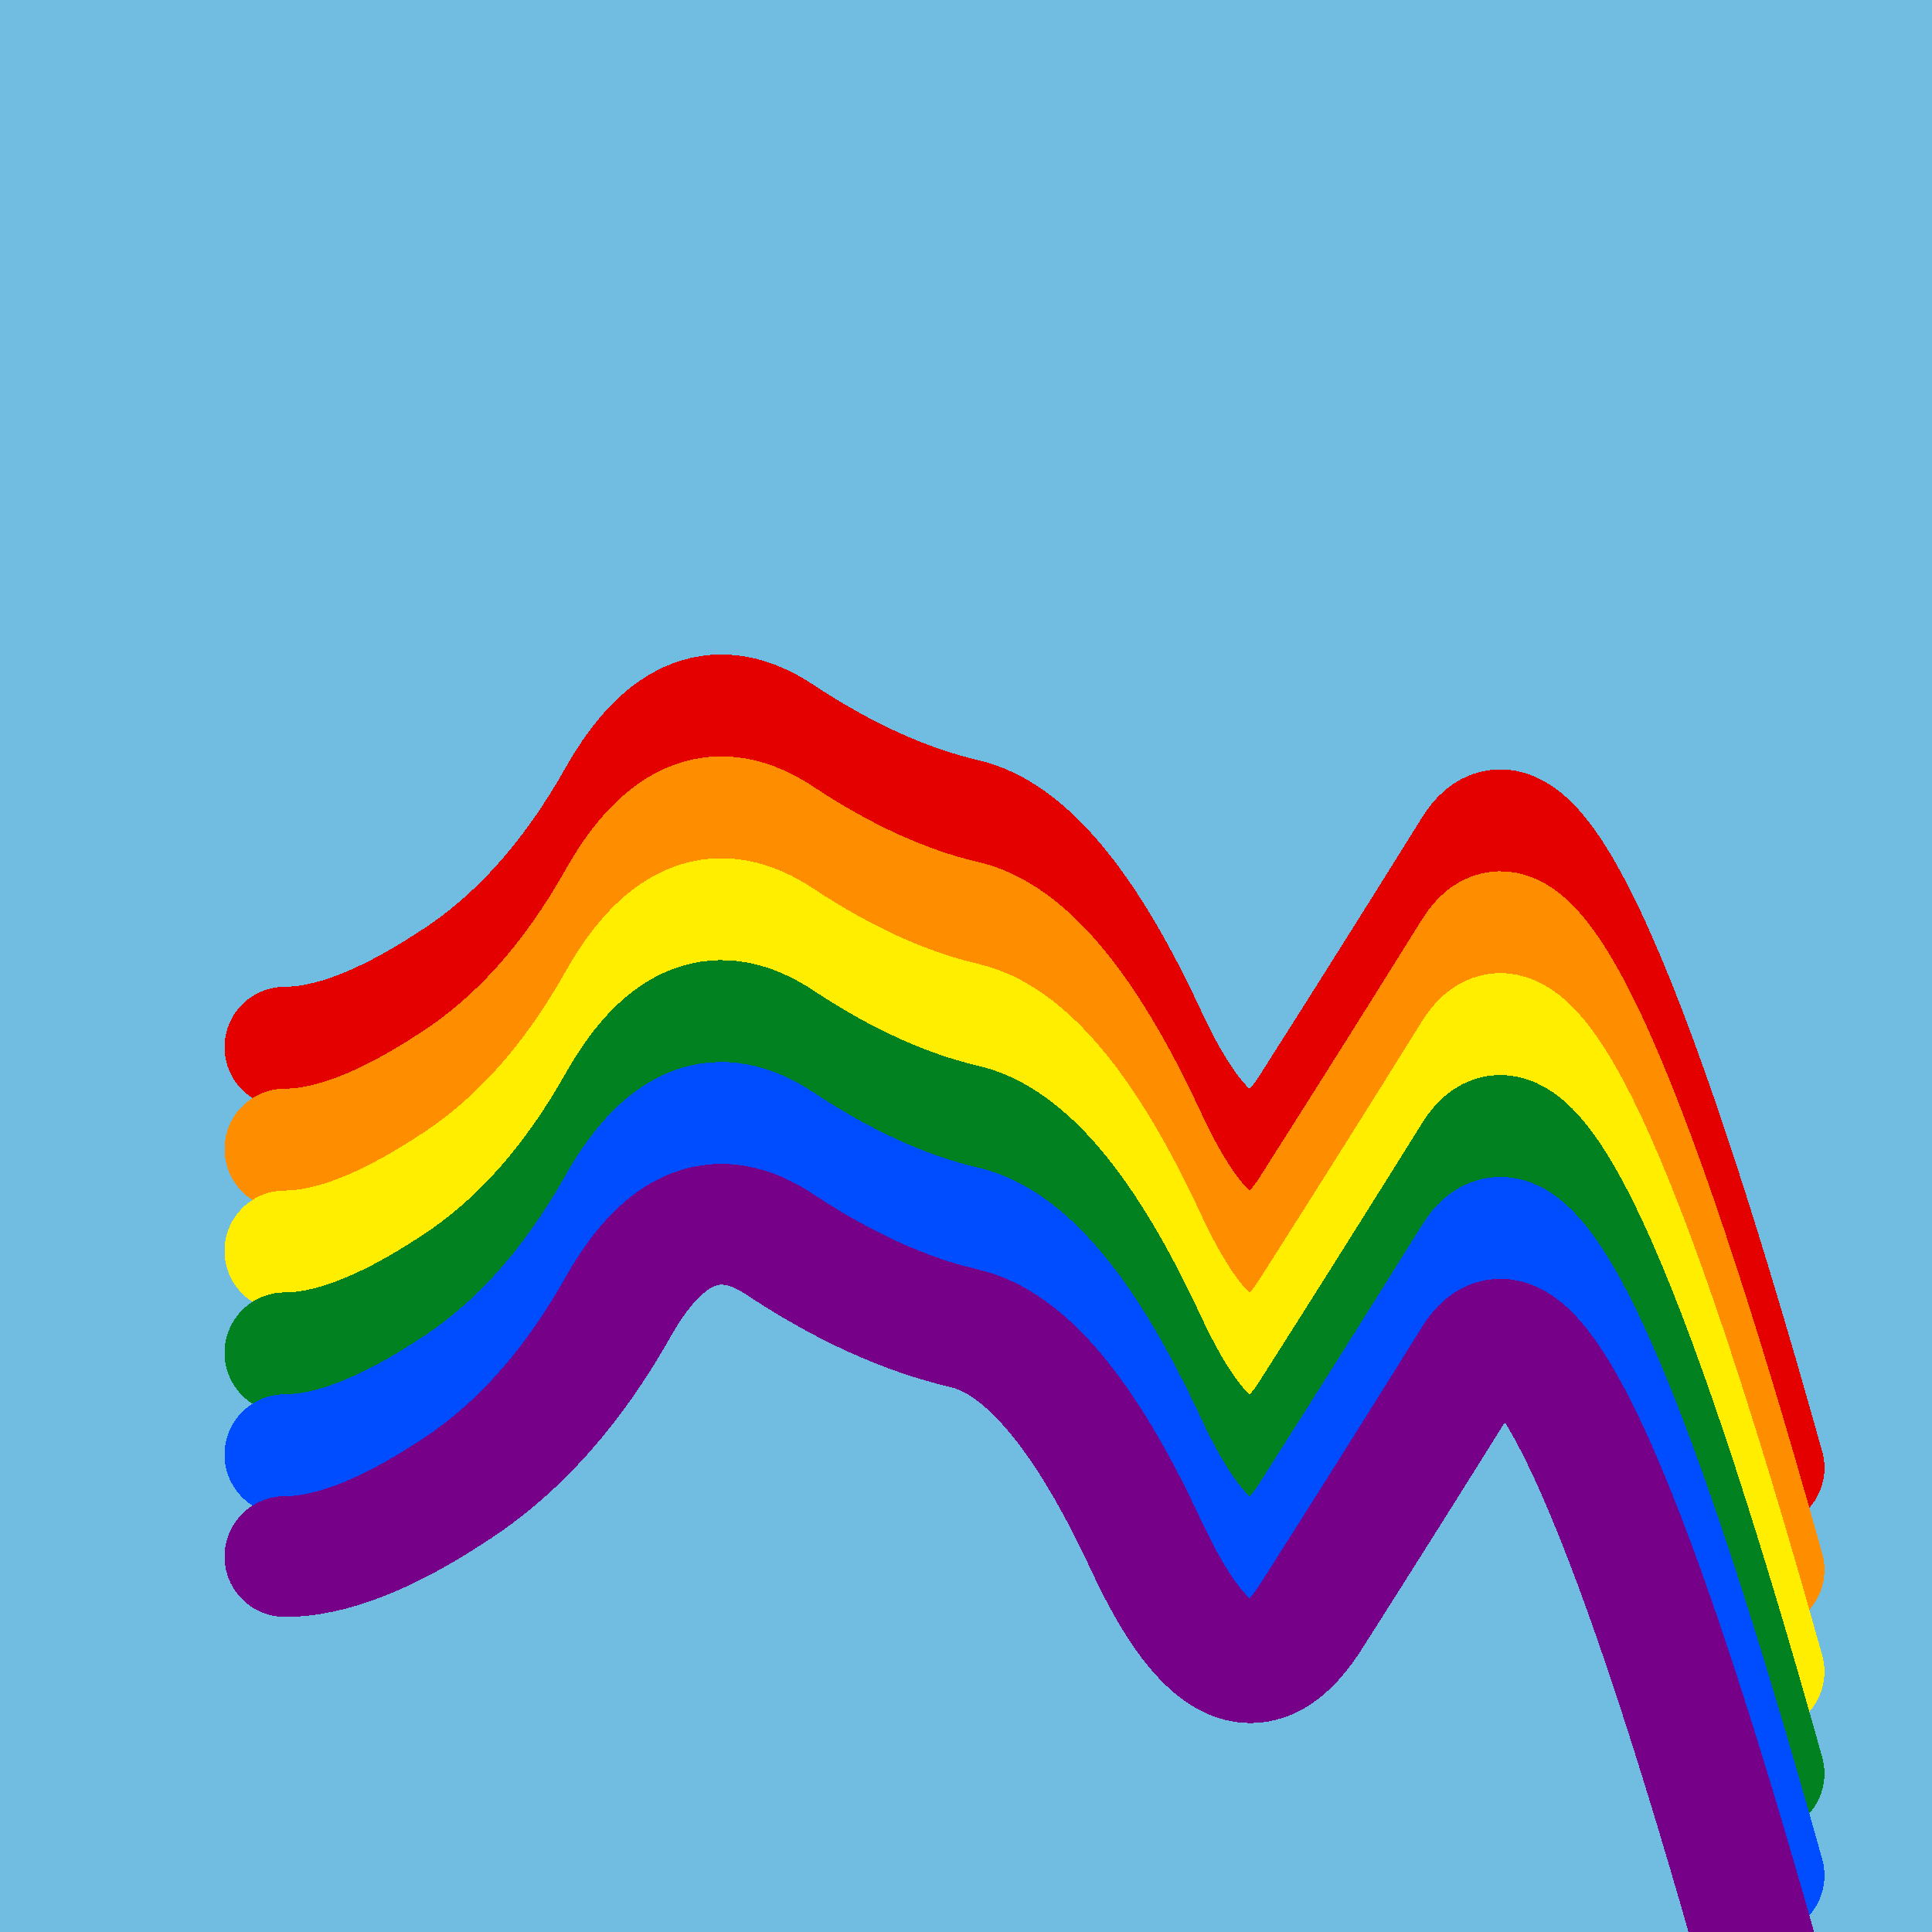
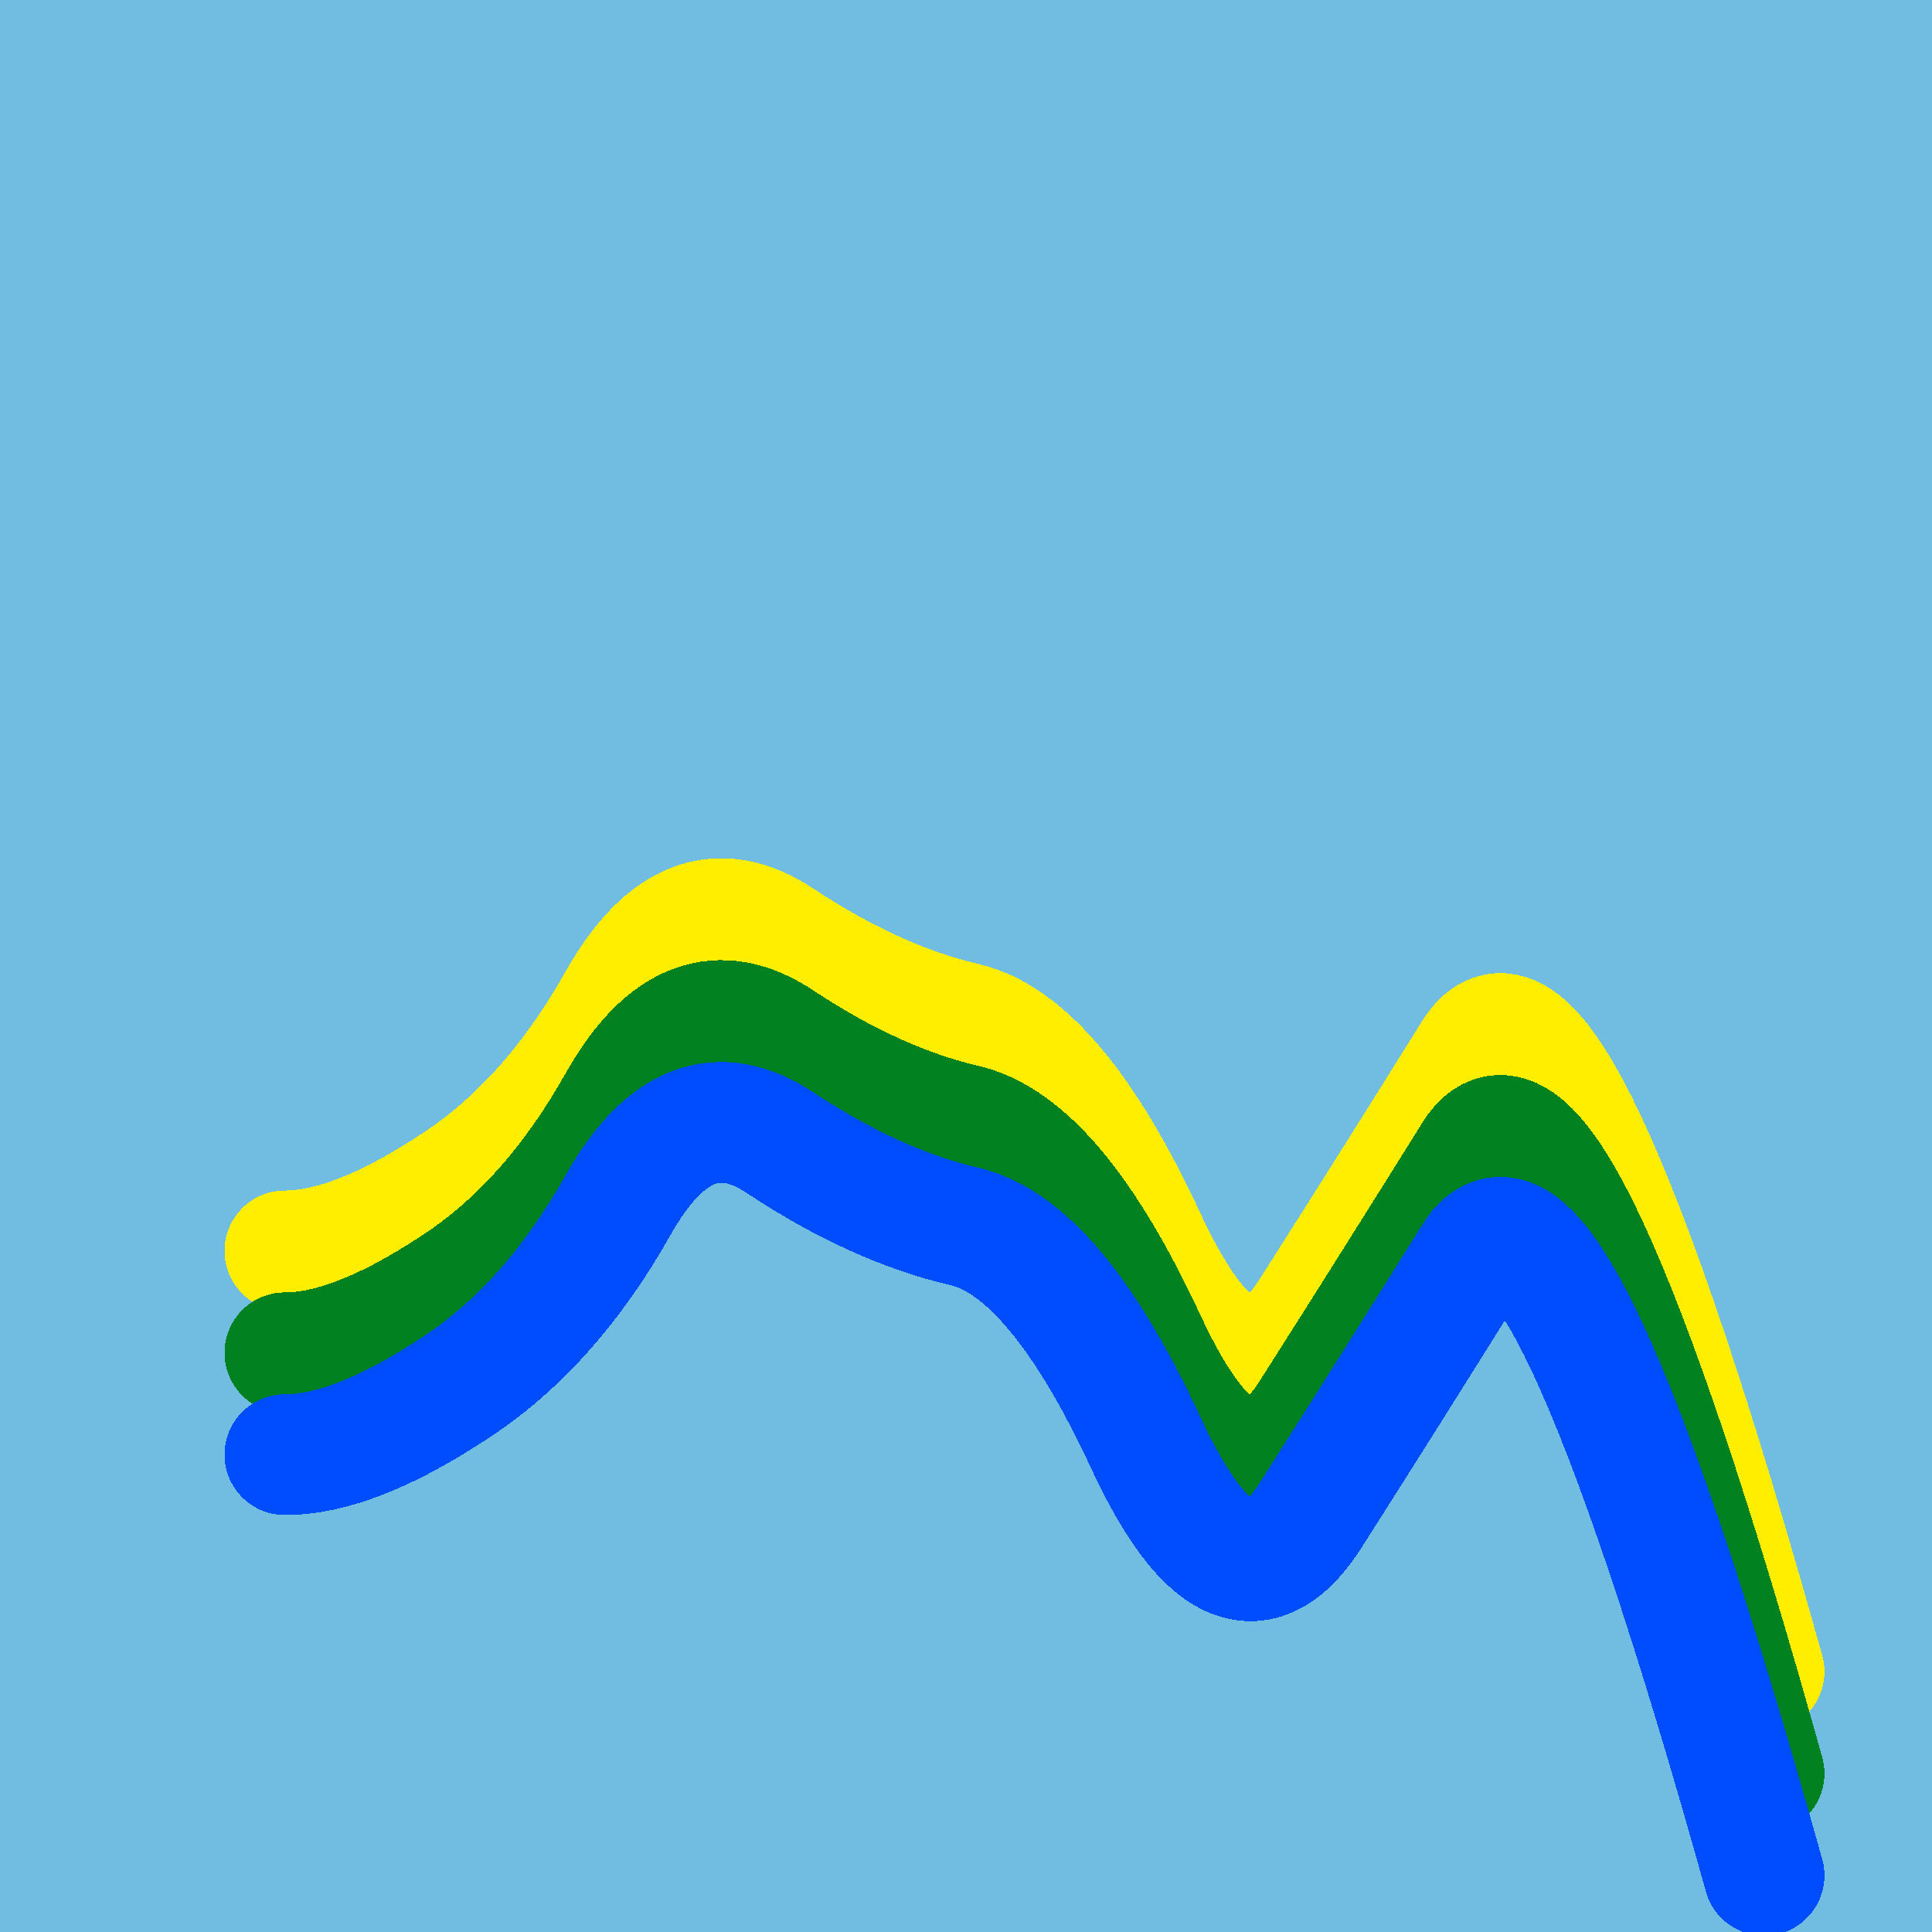
<svg xmlns="http://www.w3.org/2000/svg" width="1024" height="1024" viewBox="0 0 1024 1024" shape-rendering="crispEdges">
  <rect width="1024" height="1024" fill="#71BCE1" />
-   <path d="M151,555 Q187,555,239,521,291,488,328,422,365,357,414,390,464,423,511,434,559,445,607,548,655,652,696,585,738,519,781,450,824,381,935,778" fill="transparent" stroke="#E50000" stroke-width="64" stroke-linecap="round" transform="translate(0,0)" />
-   <path d="M151,555 Q187,555,239,521,291,488,328,422,365,357,414,390,464,423,511,434,559,445,607,548,655,652,696,585,738,519,781,450,824,381,935,778" fill="transparent" stroke="#FF8D00" stroke-width="64" stroke-linecap="round" transform="translate(0,54)" />
  <path d="M151,555 Q187,555,239,521,291,488,328,422,365,357,414,390,464,423,511,434,559,445,607,548,655,652,696,585,738,519,781,450,824,381,935,778" fill="transparent" stroke="#FFEE00" stroke-width="64" stroke-linecap="round" transform="translate(0,108)" />
  <path d="M151,555 Q187,555,239,521,291,488,328,422,365,357,414,390,464,423,511,434,559,445,607,548,655,652,696,585,738,519,781,450,824,381,935,778" fill="transparent" stroke="#028121" stroke-width="64" stroke-linecap="round" transform="translate(0,162)" />
  <path d="M151,555 Q187,555,239,521,291,488,328,422,365,357,414,390,464,423,511,434,559,445,607,548,655,652,696,585,738,519,781,450,824,381,935,778" fill="transparent" stroke="#004CFF" stroke-width="64" stroke-linecap="round" transform="translate(0,216)" />
-   <path d="M151,555 Q187,555,239,521,291,488,328,422,365,357,414,390,464,423,511,434,559,445,607,548,655,652,696,585,738,519,781,450,824,381,935,778" fill="transparent" stroke="#770088" stroke-width="64" stroke-linecap="round" transform="translate(0,270)" />
</svg>